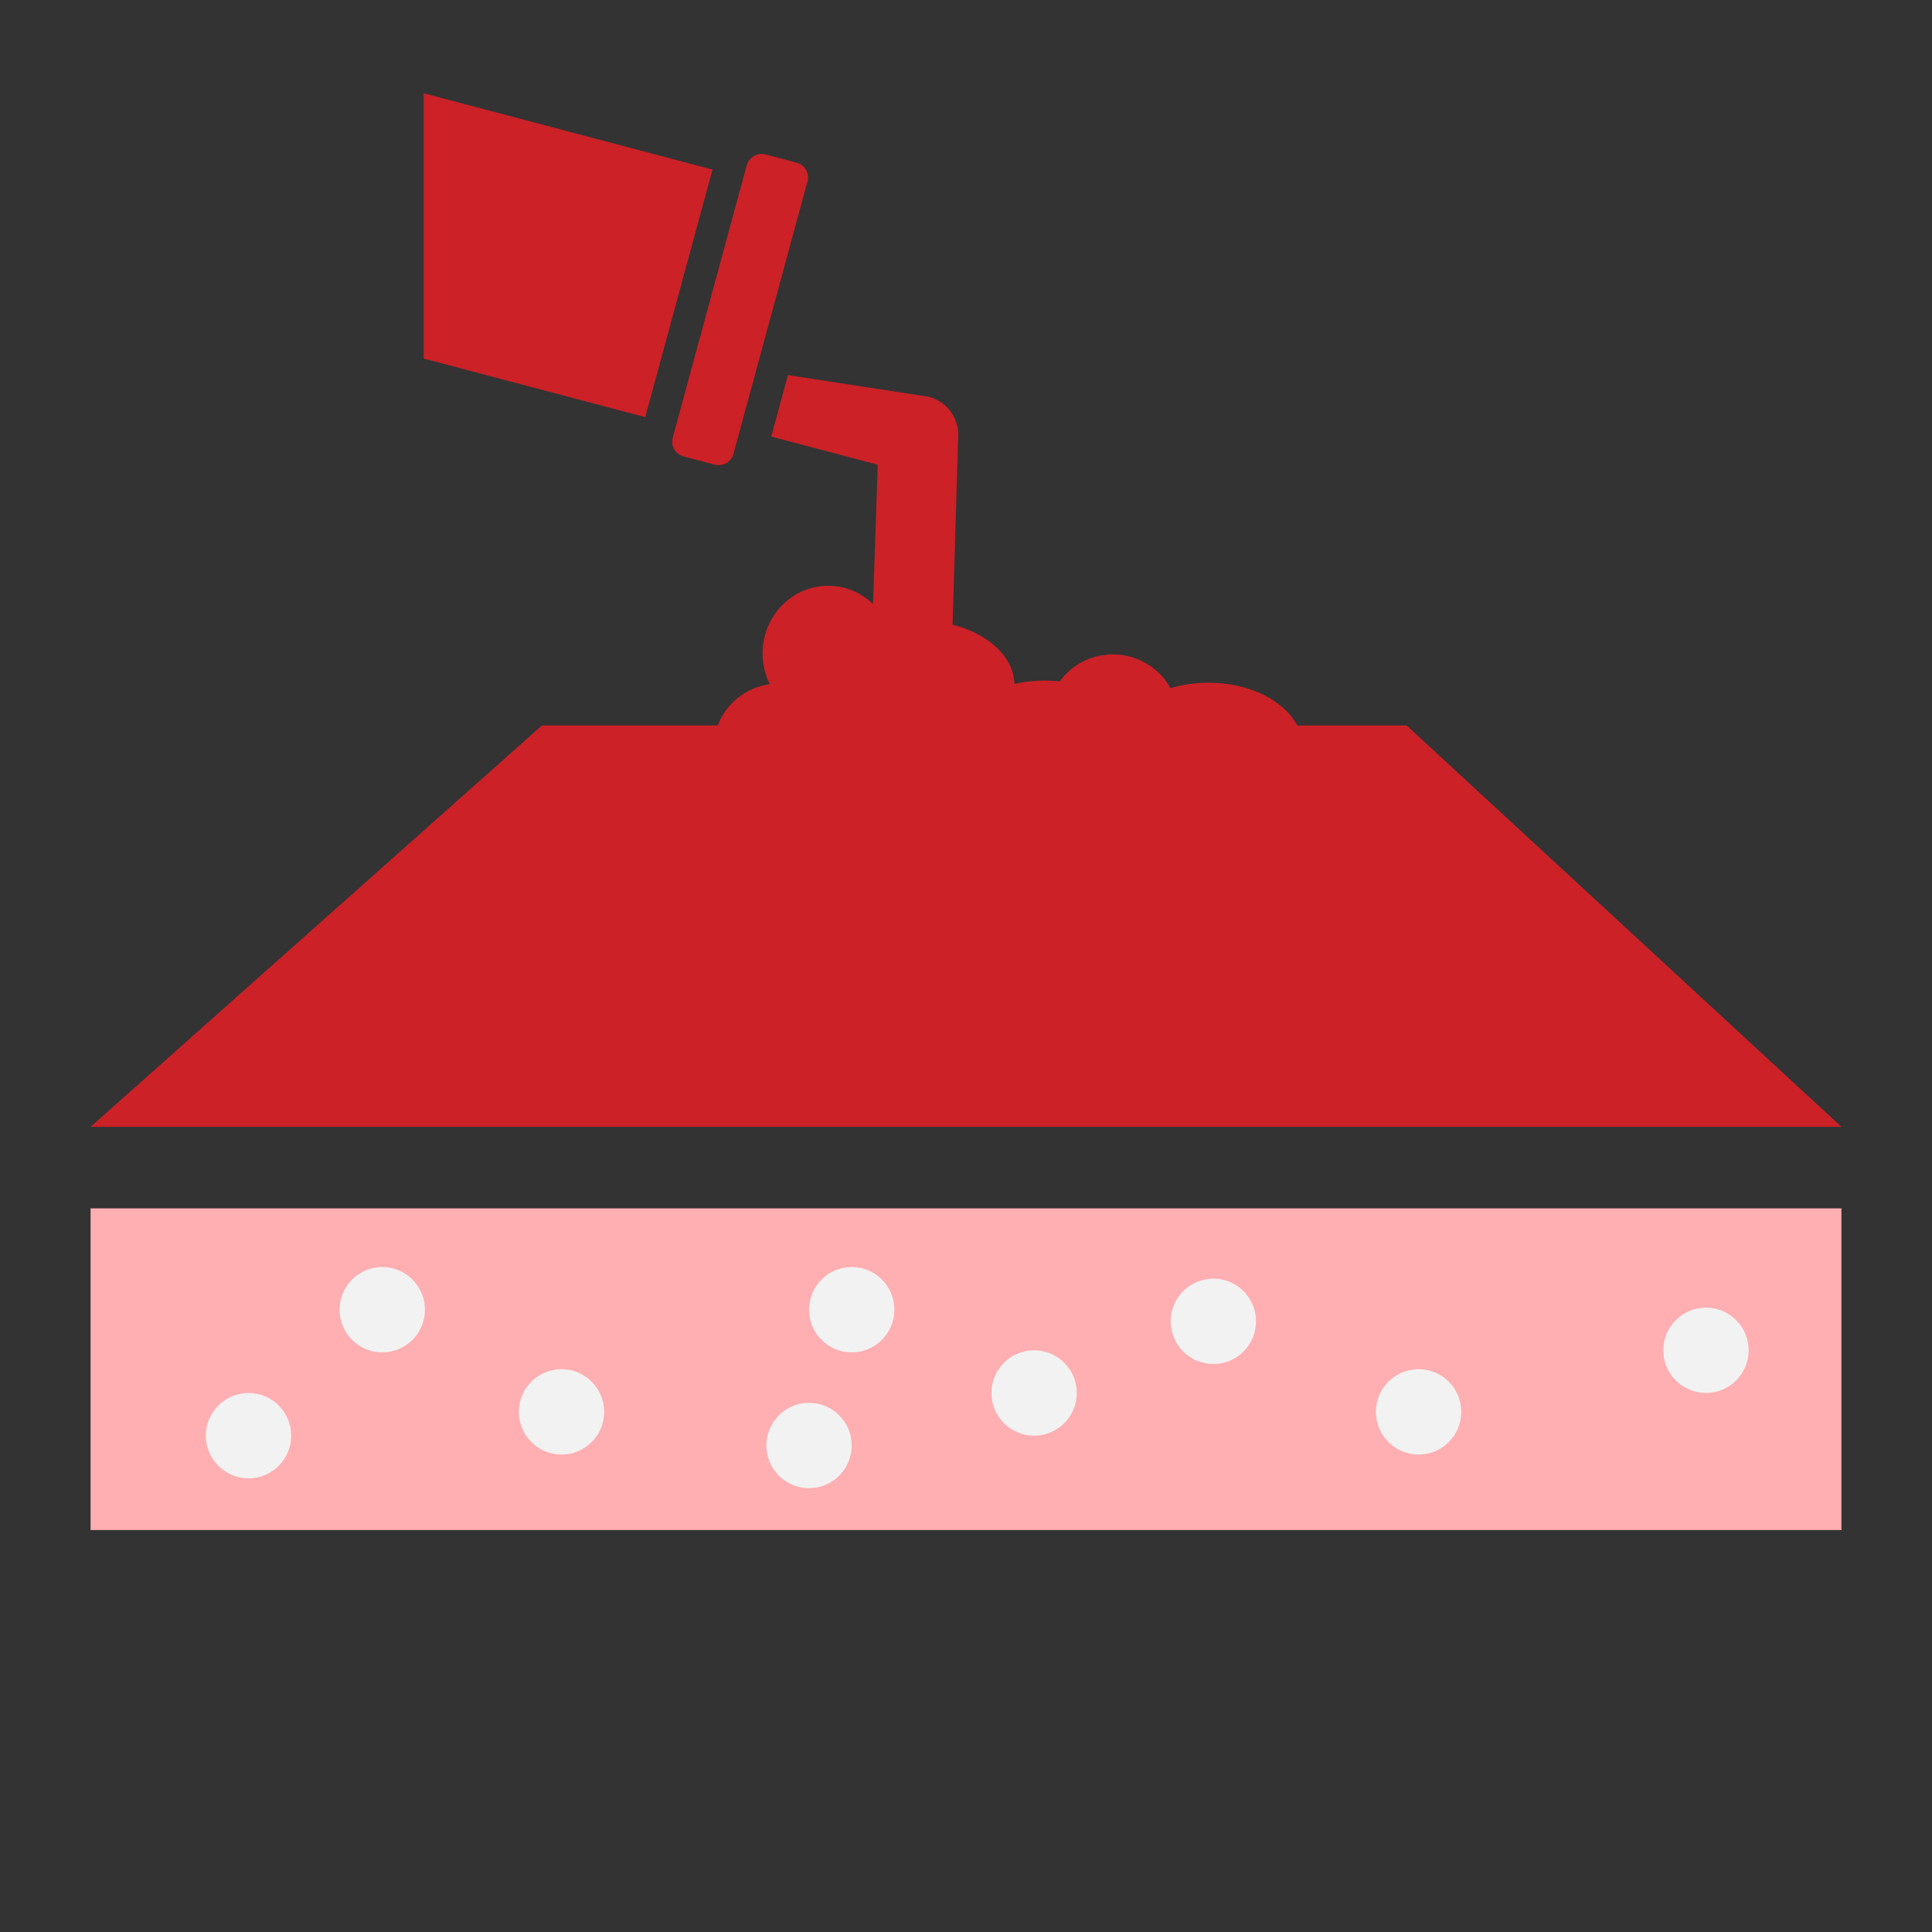
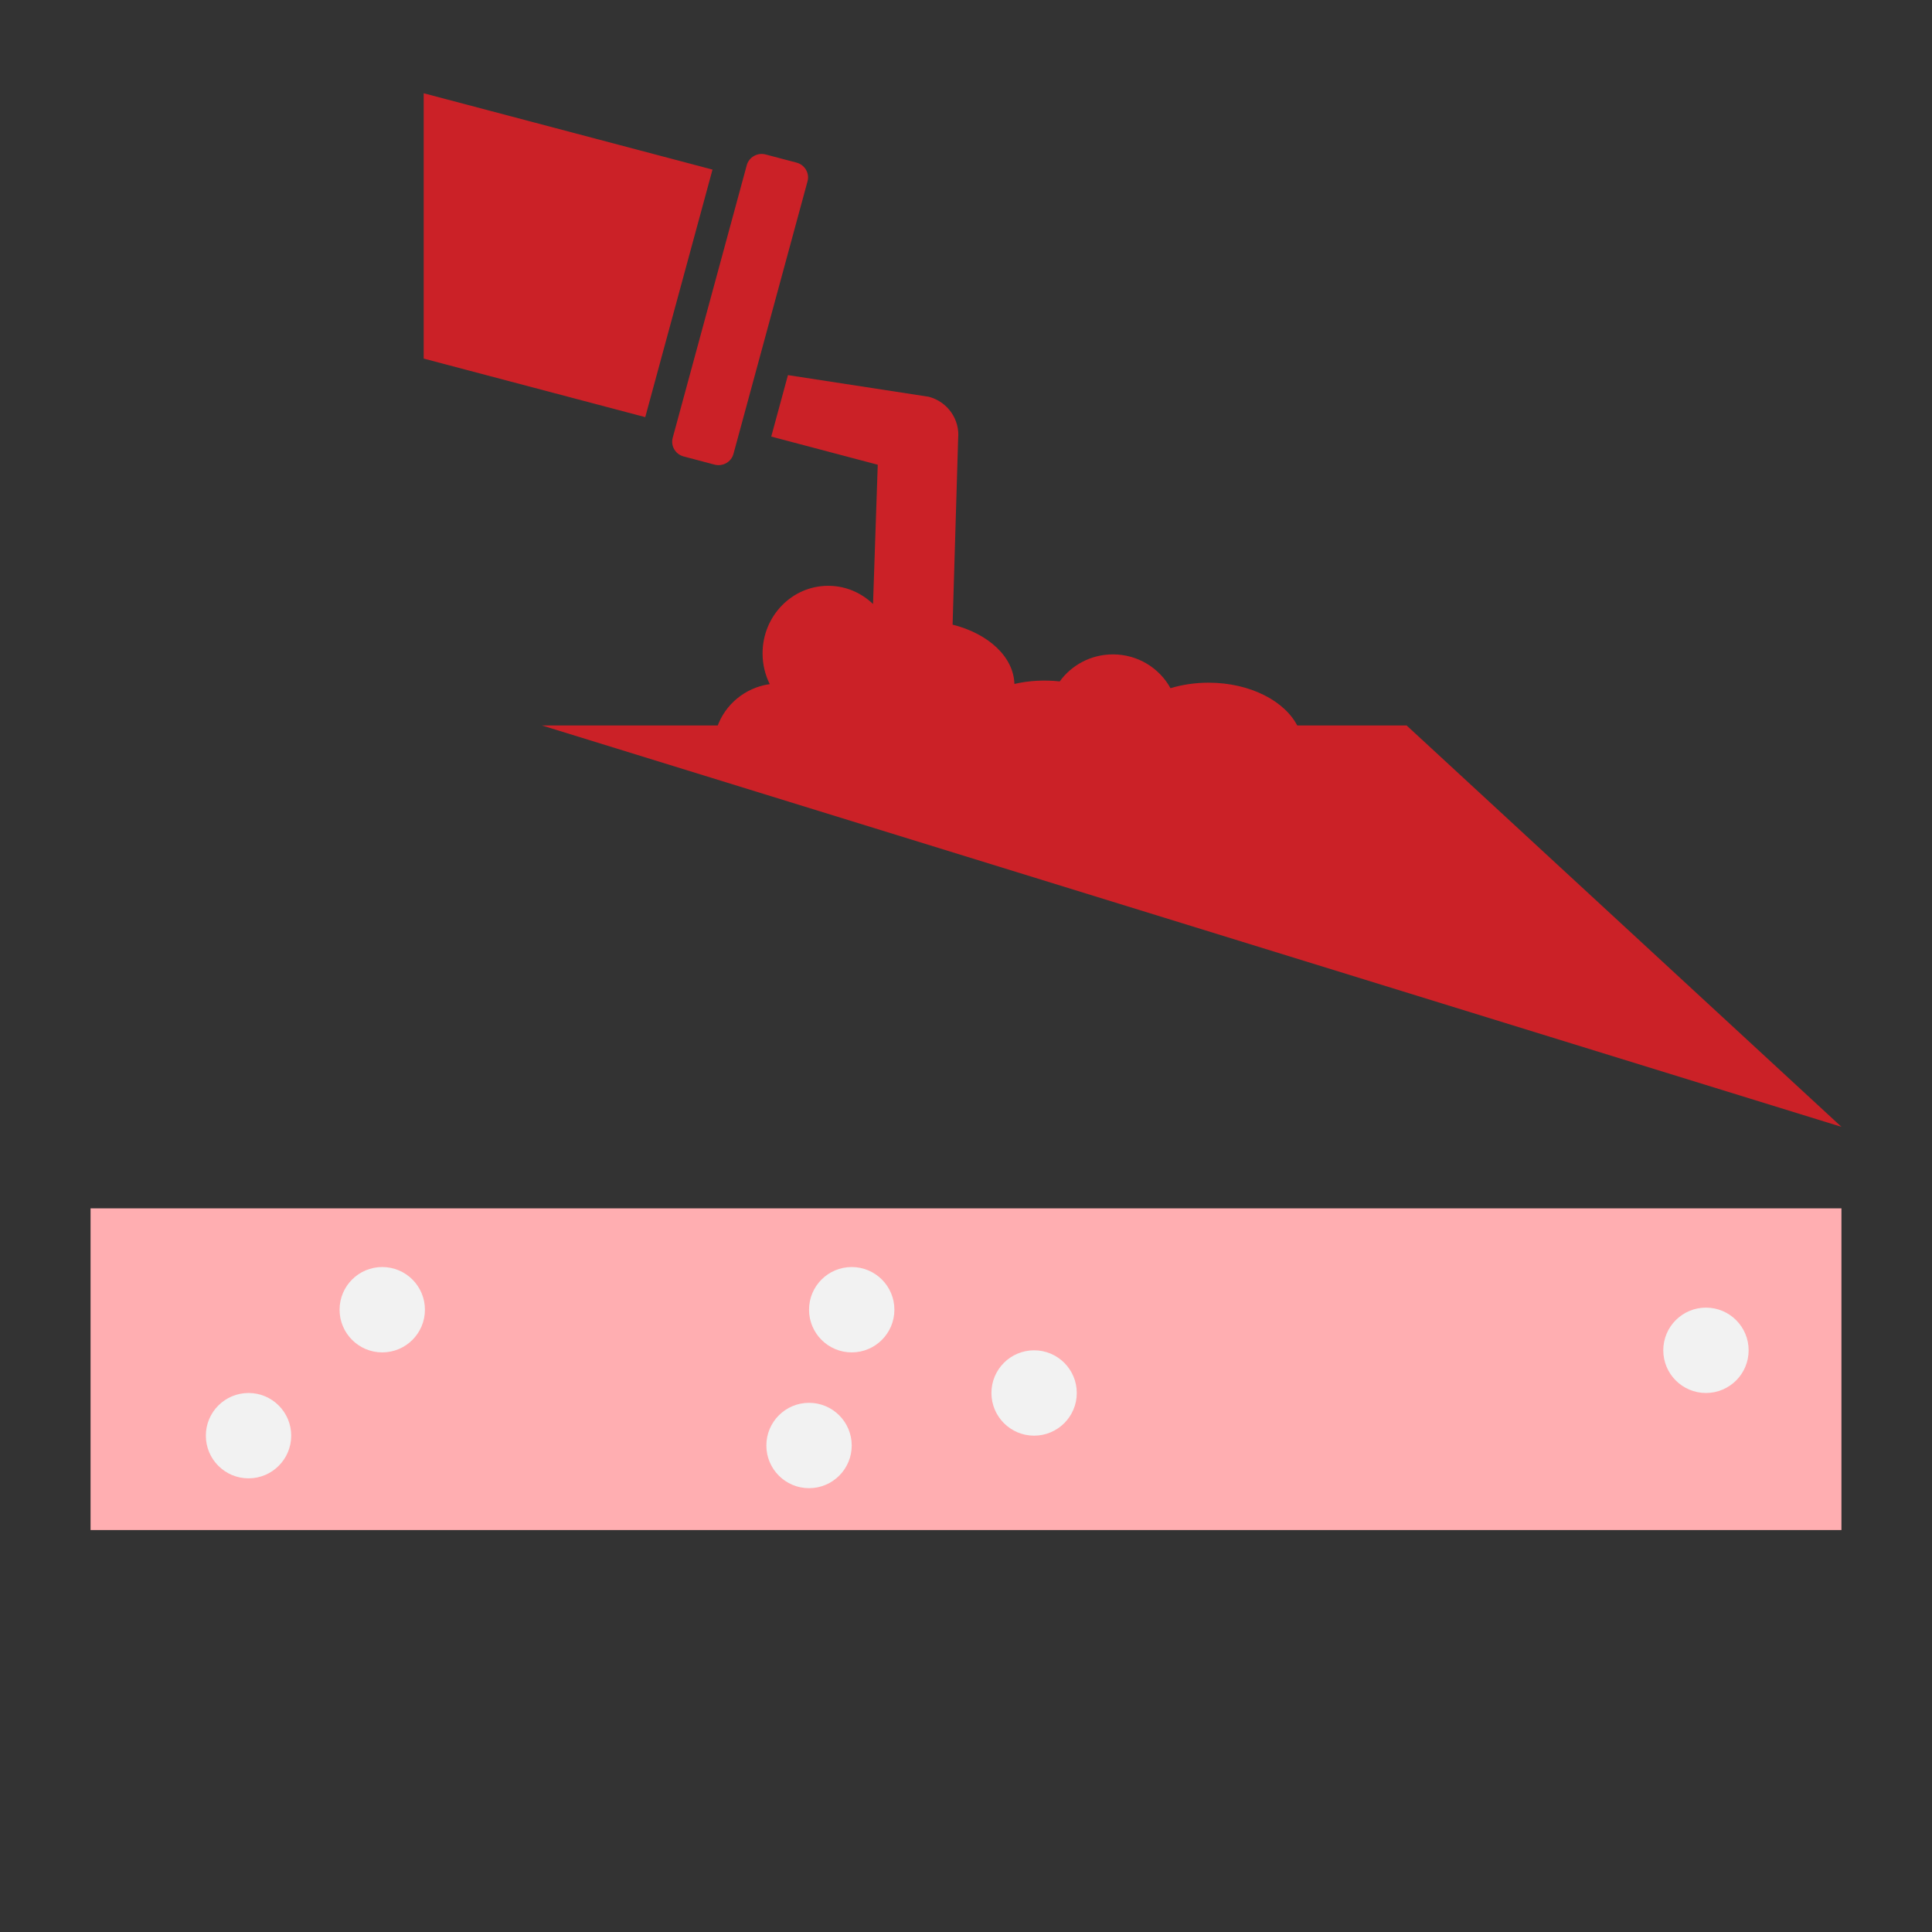
<svg xmlns="http://www.w3.org/2000/svg" width="144" height="144" viewBox="0 0 144 144" fill="none">
  <rect x="0" y="0" width="144" height="144" fill="#333333" stroke="none" />
  <rect x="6.75" y="90.064" width="130.5" height="23.977" fill="#FFAEB1" />
-   <path d="M40.393 54.071L104.84 54.071L137.25 83.988H6.75L40.393 54.071Z" fill="#CB2127" />
+   <path d="M40.393 54.071L104.84 54.071L137.25 83.988L40.393 54.071Z" fill="#CB2127" />
  <path d="M54.669 33.83L60.189 13.511C60.352 12.909 59.987 12.285 59.377 12.123L57.066 11.513C56.456 11.351 55.823 11.712 55.659 12.314L50.139 32.633C49.976 33.234 50.341 33.859 50.952 34.02L53.262 34.631C53.872 34.792 54.505 34.432 54.669 33.83ZM53.106 12.64L31.579 6.951V26.727L48.093 31.091L53.106 12.64ZM57.484 32.54L65.422 34.638L65.071 45.02C64.197 44.178 63.022 43.662 61.73 43.662C59.028 43.662 56.837 45.917 56.837 48.699C56.837 49.524 57.03 50.304 57.373 50.991C55.542 51.248 54.04 52.507 53.455 54.187H96.745C95.824 52.269 93.189 50.884 90.082 50.884C89.071 50.884 88.11 51.031 87.242 51.294C86.417 49.794 84.806 48.774 82.953 48.774C81.317 48.774 79.869 49.569 78.985 50.789C77.865 50.664 76.706 50.723 75.608 50.976C75.548 48.943 73.647 47.22 71.001 46.558L71.414 32.689C71.554 31.286 70.649 29.948 69.222 29.572L58.729 27.958L57.484 32.54Z" fill="#CB2127" />
-   <circle cx="105.733" cy="105.233" r="3.181" fill="#F2F2F2" />
-   <circle cx="90.436" cy="98.484" r="3.181" fill="#F2F2F2" />
  <circle cx="77.076" cy="103.825" r="3.181" fill="#F2F2F2" />
  <circle cx="60.301" cy="107.739" r="3.181" fill="#F2F2F2" />
  <circle cx="127.152" cy="100.644" r="3.181" fill="#F2F2F2" />
  <circle cx="63.482" cy="97.618" r="3.181" fill="#F2F2F2" />
  <circle cx="28.491" cy="97.618" r="3.181" fill="#F2F2F2" />
-   <circle cx="41.851" cy="105.233" r="3.181" fill="#F2F2F2" />
  <circle cx="18.524" cy="107.006" r="3.181" fill="#F2F2F2" />
</svg>